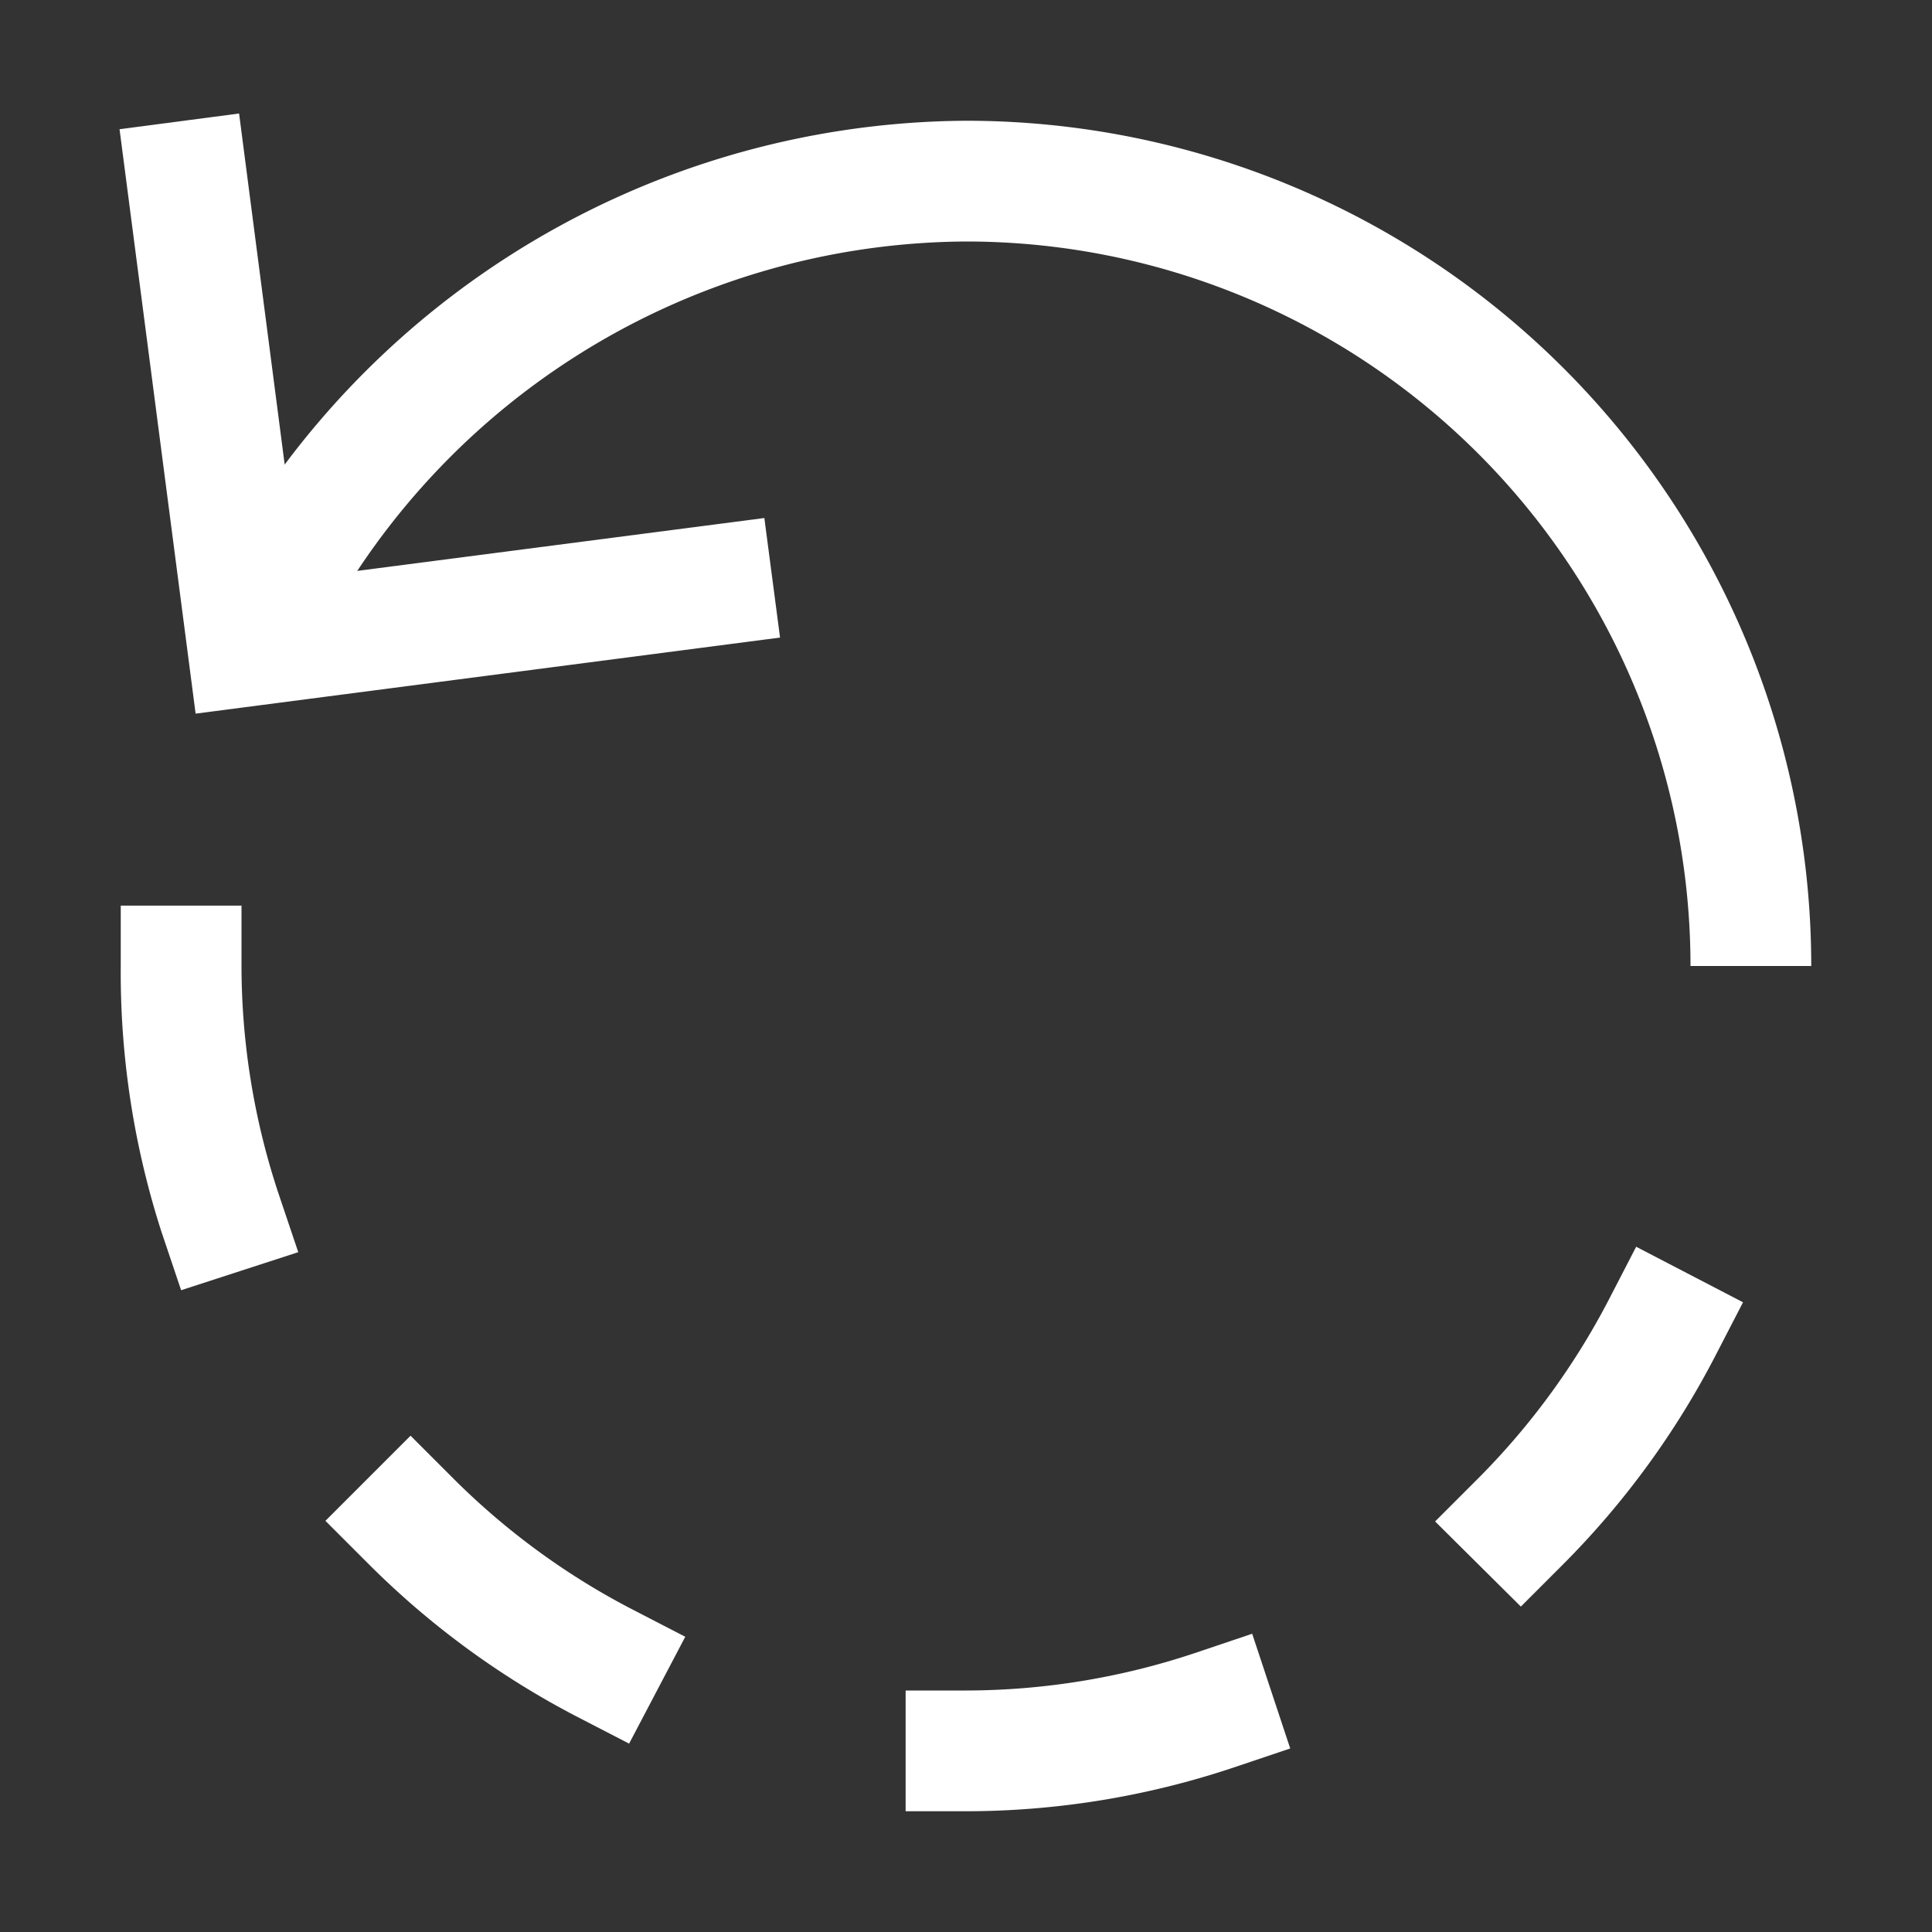
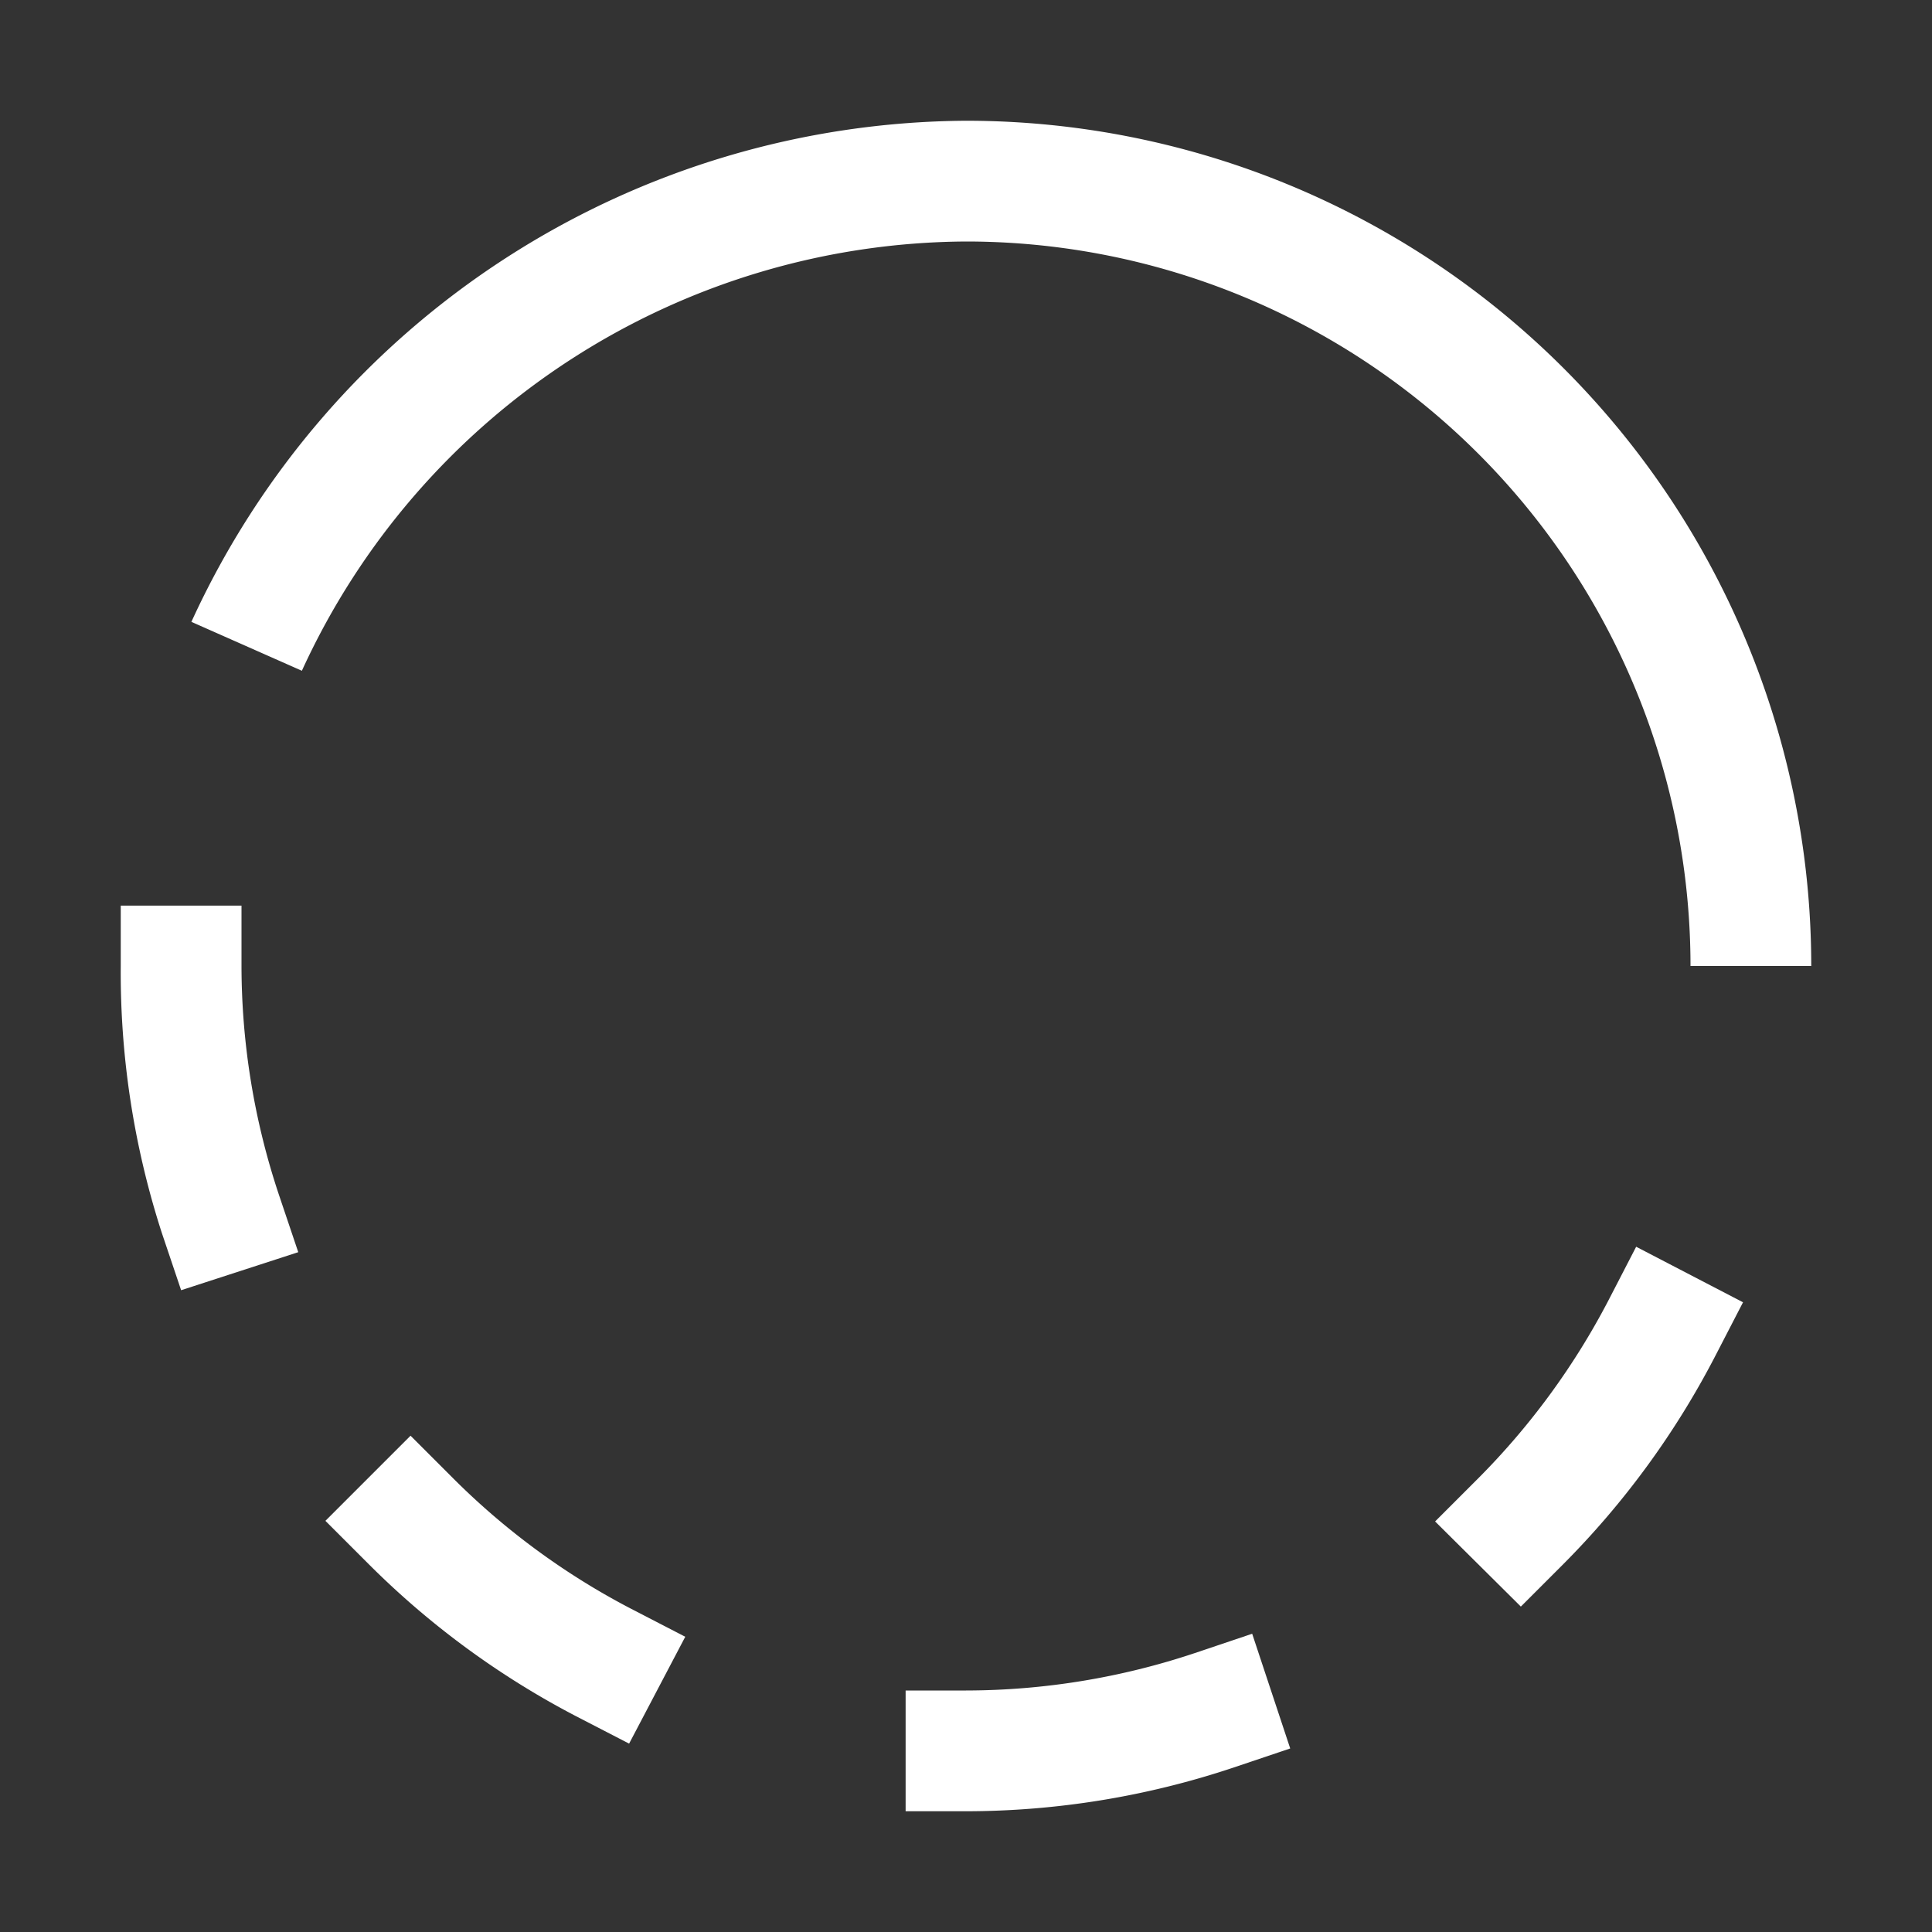
<svg xmlns="http://www.w3.org/2000/svg" id="Layer_1" data-name="Layer 1" viewBox="0 0 32 32">
  <rect x="0" y="0" width="32" height="32" fill="#333333" stroke="none" />
  <defs>
    <style>.cls-1{fill:#fff;}</style>
  </defs>
  <title>VAT Returns - White</title>
  <path class="cls-1" d="M30,16H28A12,12,0,0,0,16,4,12.17,12.17,0,0,0,5,11.11l-1.83-.81A14.2,14.2,0,0,1,16,2,14,14,0,0,1,30,16Z" />
-   <polygon class="cls-1" points="3.24 11.82 1.98 2.14 3.96 1.88 4.96 9.58 12.66 8.58 12.92 10.56 3.24 11.82" />
  <path class="cls-1" d="M3,21.37l-.32-.95A14,14,0,0,1,2,16V15H4v1a12,12,0,0,0,.62,3.79l.32.95Z" />
  <path class="cls-1" d="M10.42,28.88l-.89-.46A14,14,0,0,1,6.1,25.9l-.71-.71,1.41-1.41.71.71a12,12,0,0,0,2.95,2.16l.89.46Z" />
  <path class="cls-1" d="M16,30H15V28h1a12,12,0,0,0,3.79-.62l.95-.32.63,1.9-.95.32A14,14,0,0,1,16,30Z" />
  <path class="cls-1" d="M25.19,26.61l-1.42-1.41.71-.71a12.08,12.08,0,0,0,2.16-2.95l.46-.89,1.77.92-.46.89A14,14,0,0,1,25.9,25.9Z" />
</svg>